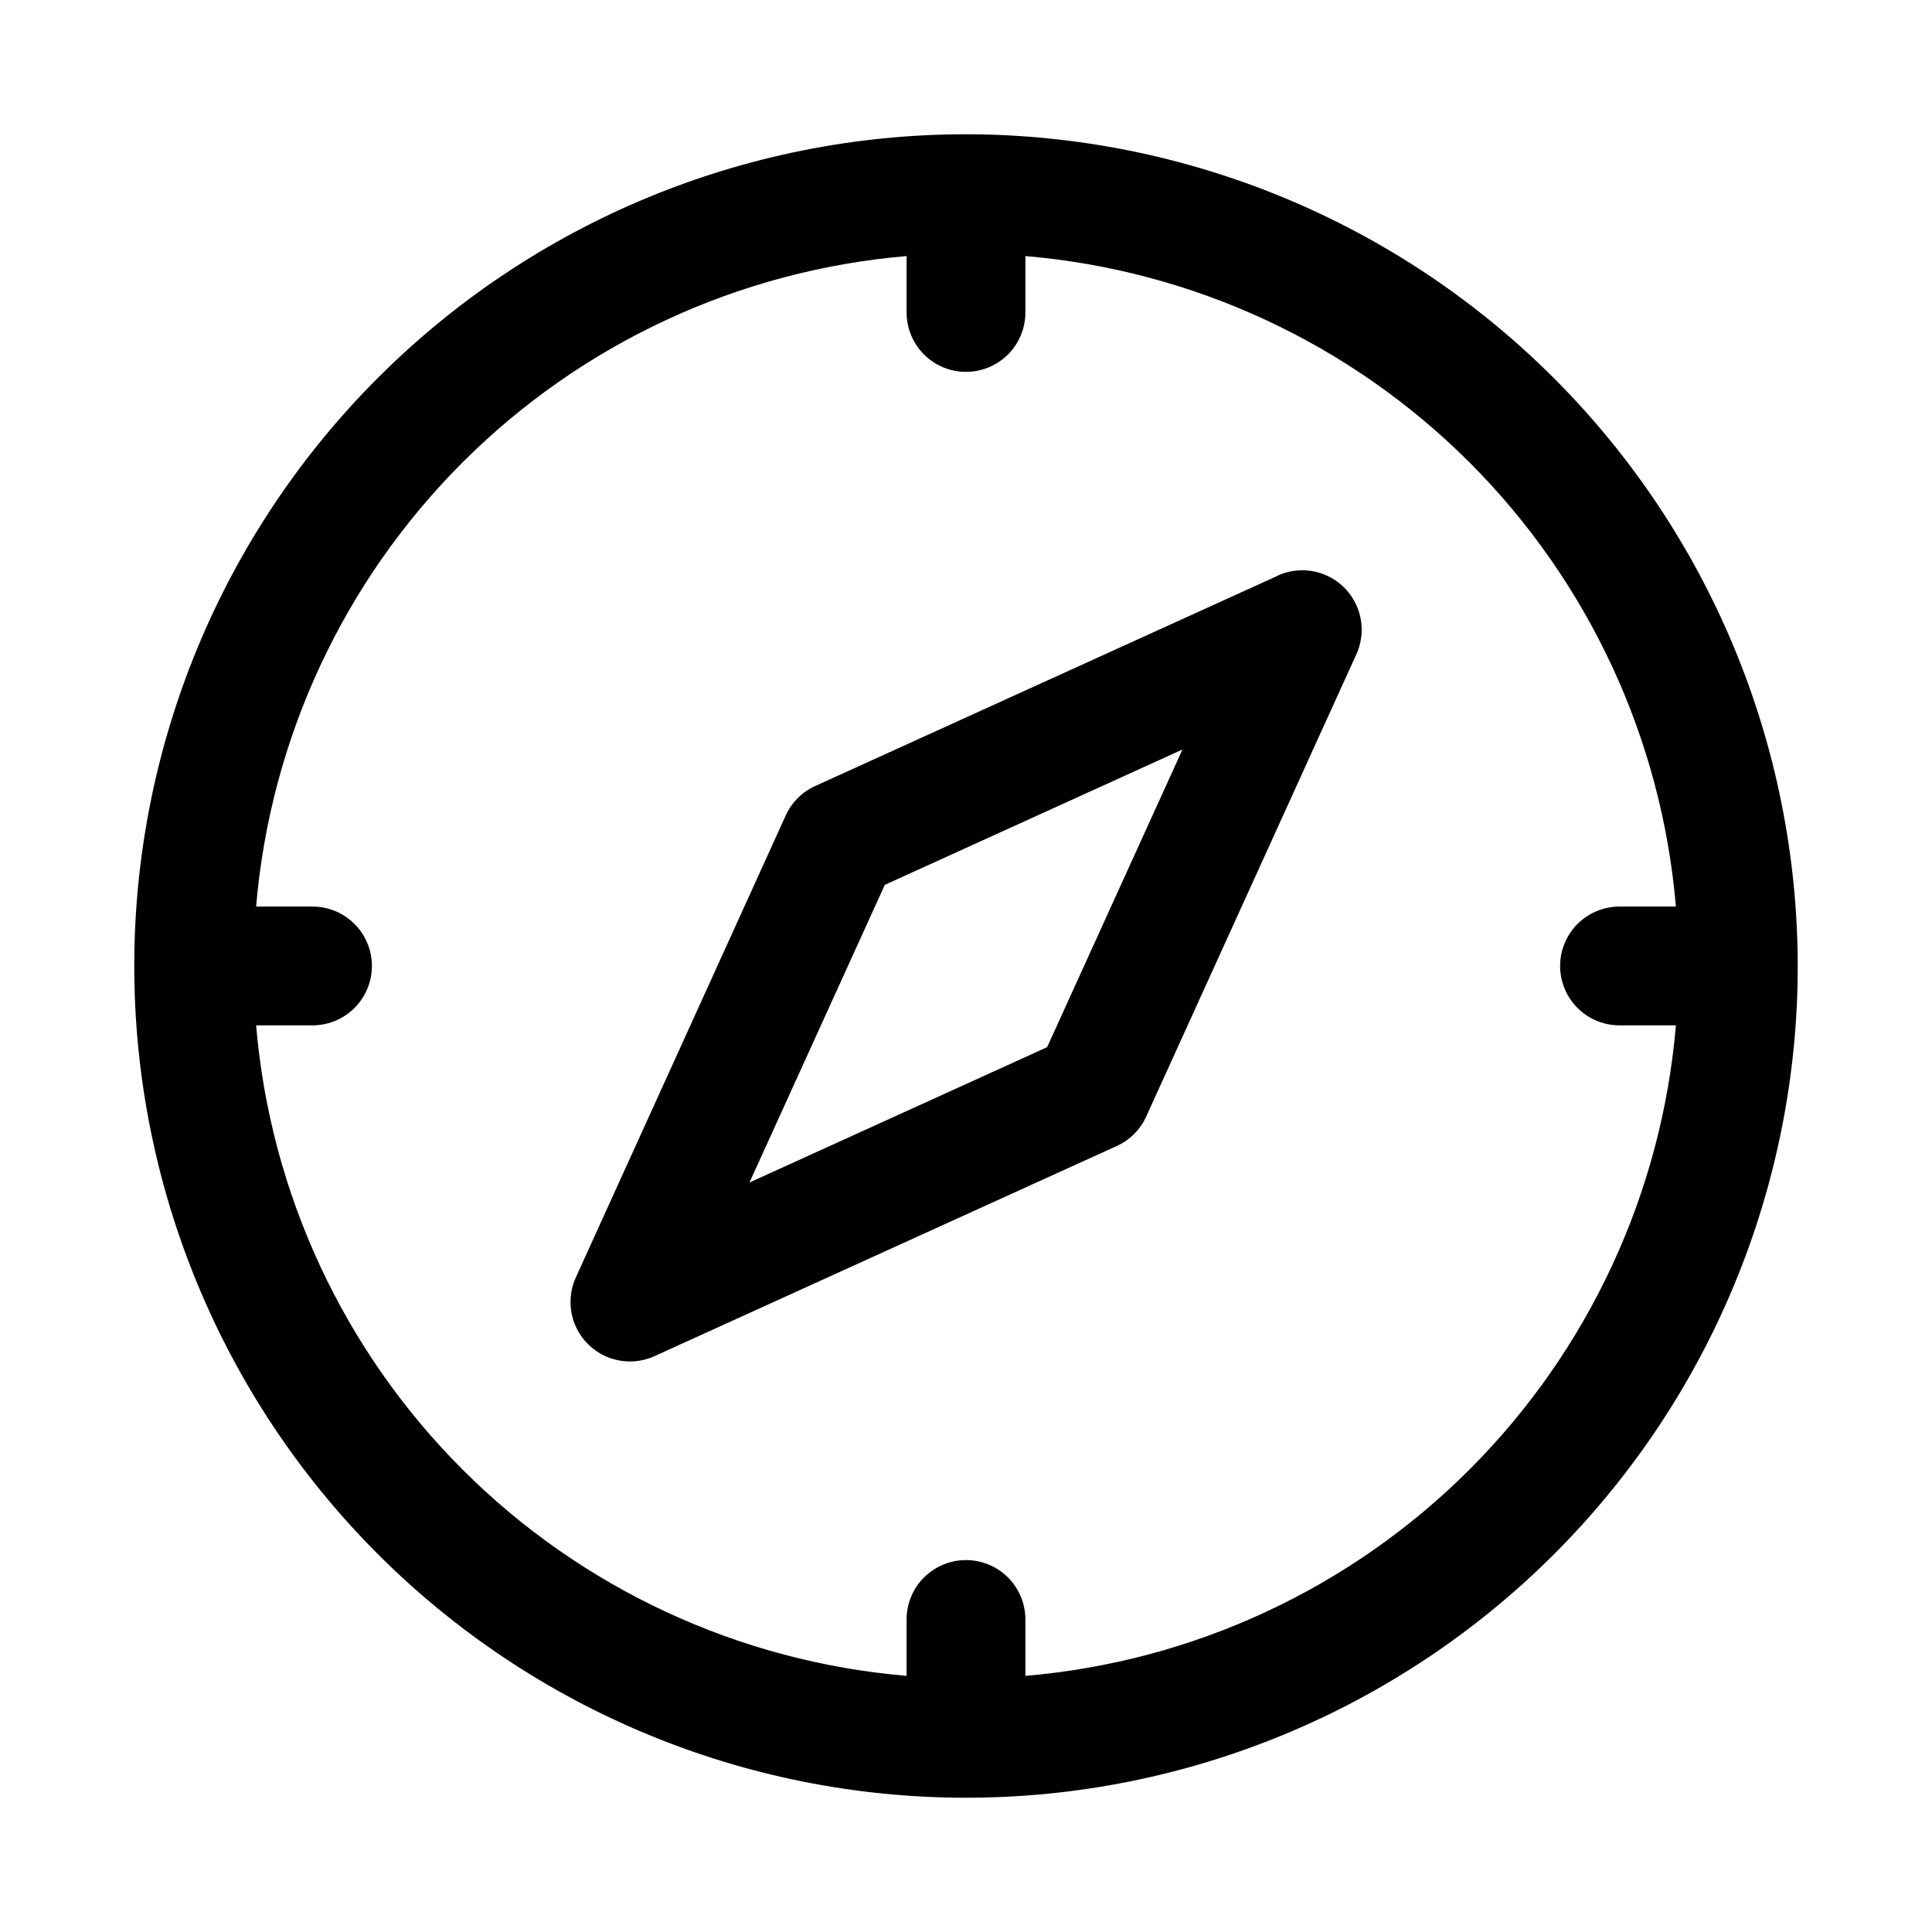
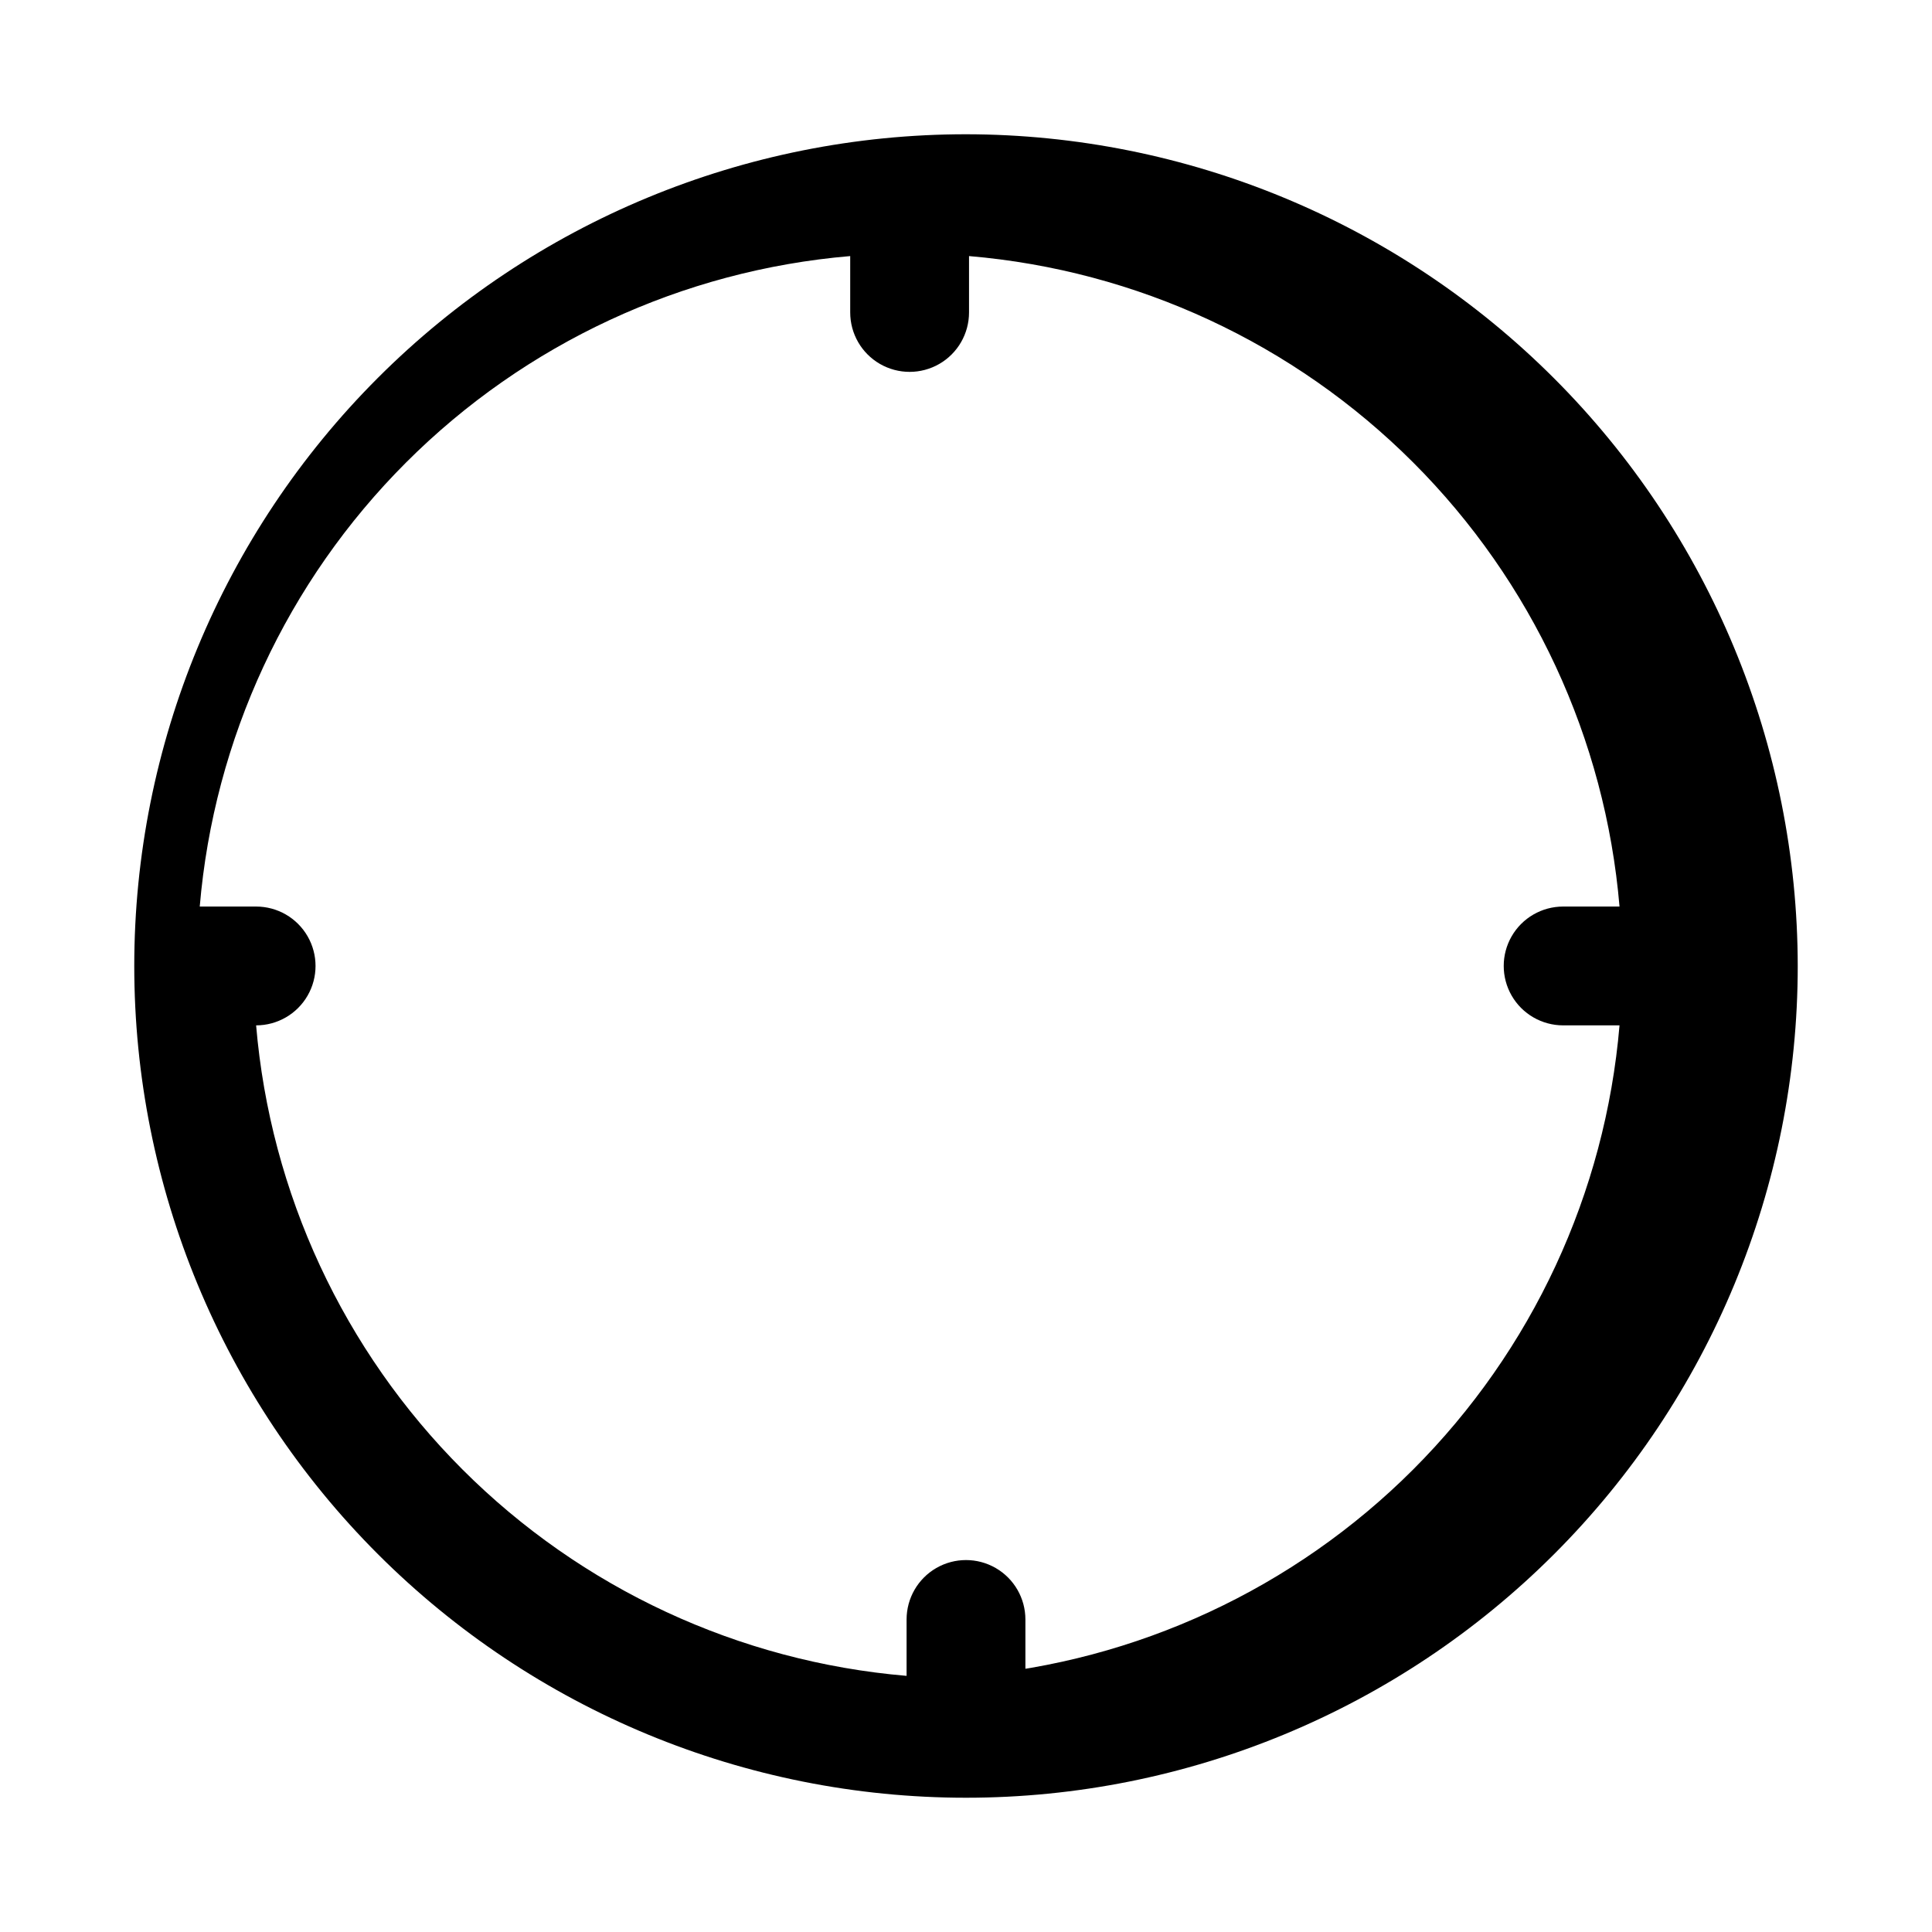
<svg xmlns="http://www.w3.org/2000/svg" fill="#000000" width="800px" height="800px" version="1.1" viewBox="144 144 512 512">
  <g>
-     <path d="m400 179.58c-58.461 0-114.52 23.223-155.86 64.559s-64.559 97.398-64.559 155.86c0 58.457 23.223 114.52 64.559 155.86 41.336 41.336 97.398 64.559 155.86 64.559 58.457 0 114.52-23.223 155.86-64.559 41.336-41.336 64.559-97.398 64.559-155.86-0.062-58.441-23.305-114.47-64.625-155.79-41.324-41.324-97.352-64.566-155.79-64.629zm15.742 408.54v-14.941c0-5.625-3-10.824-7.871-13.637s-10.875-2.812-15.746 0-7.871 8.012-7.871 13.637v14.941c-44.457-3.769-86.145-23.141-117.69-54.688-31.551-31.551-50.922-73.238-54.691-117.7h14.941c5.625 0 10.824-3 13.637-7.871s2.812-10.875 0-15.746-8.012-7.871-13.637-7.871h-14.941c3.769-44.457 23.141-86.145 54.691-117.69 31.547-31.551 73.234-50.922 117.69-54.691v14.941c0 5.625 3 10.824 7.871 13.637s10.875 2.812 15.746 0 7.871-8.012 7.871-13.637v-14.941c44.457 3.769 86.145 23.141 117.7 54.691 31.547 31.547 50.918 73.234 54.688 117.69h-14.941c-5.625 0-10.824 3-13.637 7.871s-2.812 10.875 0 15.746 8.012 7.871 13.637 7.871h14.941c-3.769 44.457-23.141 86.145-54.688 117.7-31.551 31.547-73.238 50.918-117.7 54.688z" />
-     <path d="m482.54 296.61-122.46 55.672c-3.5 1.566-6.305 4.371-7.871 7.871l-55.609 122.39c-1.773 3.914-1.875 8.383-0.273 12.375 1.598 3.988 4.758 7.148 8.75 8.75 3.988 1.598 8.457 1.5 12.371-0.277l122.46-55.672c3.504-1.566 6.305-4.371 7.871-7.871l55.672-122.46c1.777-3.914 1.875-8.383 0.277-12.371-1.602-3.992-4.762-7.152-8.75-8.754-3.988-1.598-8.461-1.5-12.371 0.277zm-61.039 124.9-78.879 35.863 35.863-78.879 78.879-35.863z" />
+     <path d="m400 179.58c-58.461 0-114.52 23.223-155.86 64.559s-64.559 97.398-64.559 155.86c0 58.457 23.223 114.52 64.559 155.86 41.336 41.336 97.398 64.559 155.86 64.559 58.457 0 114.52-23.223 155.86-64.559 41.336-41.336 64.559-97.398 64.559-155.86-0.062-58.441-23.305-114.47-64.625-155.79-41.324-41.324-97.352-64.566-155.79-64.629zm15.742 408.54v-14.941c0-5.625-3-10.824-7.871-13.637s-10.875-2.812-15.746 0-7.871 8.012-7.871 13.637v14.941c-44.457-3.769-86.145-23.141-117.69-54.688-31.551-31.551-50.922-73.238-54.691-117.7c5.625 0 10.824-3 13.637-7.871s2.812-10.875 0-15.746-8.012-7.871-13.637-7.871h-14.941c3.769-44.457 23.141-86.145 54.691-117.69 31.547-31.551 73.234-50.922 117.69-54.691v14.941c0 5.625 3 10.824 7.871 13.637s10.875 2.812 15.746 0 7.871-8.012 7.871-13.637v-14.941c44.457 3.769 86.145 23.141 117.7 54.691 31.547 31.547 50.918 73.234 54.688 117.69h-14.941c-5.625 0-10.824 3-13.637 7.871s-2.812 10.875 0 15.746 8.012 7.871 13.637 7.871h14.941c-3.769 44.457-23.141 86.145-54.688 117.7-31.551 31.547-73.238 50.918-117.7 54.688z" />
  </g>
</svg>